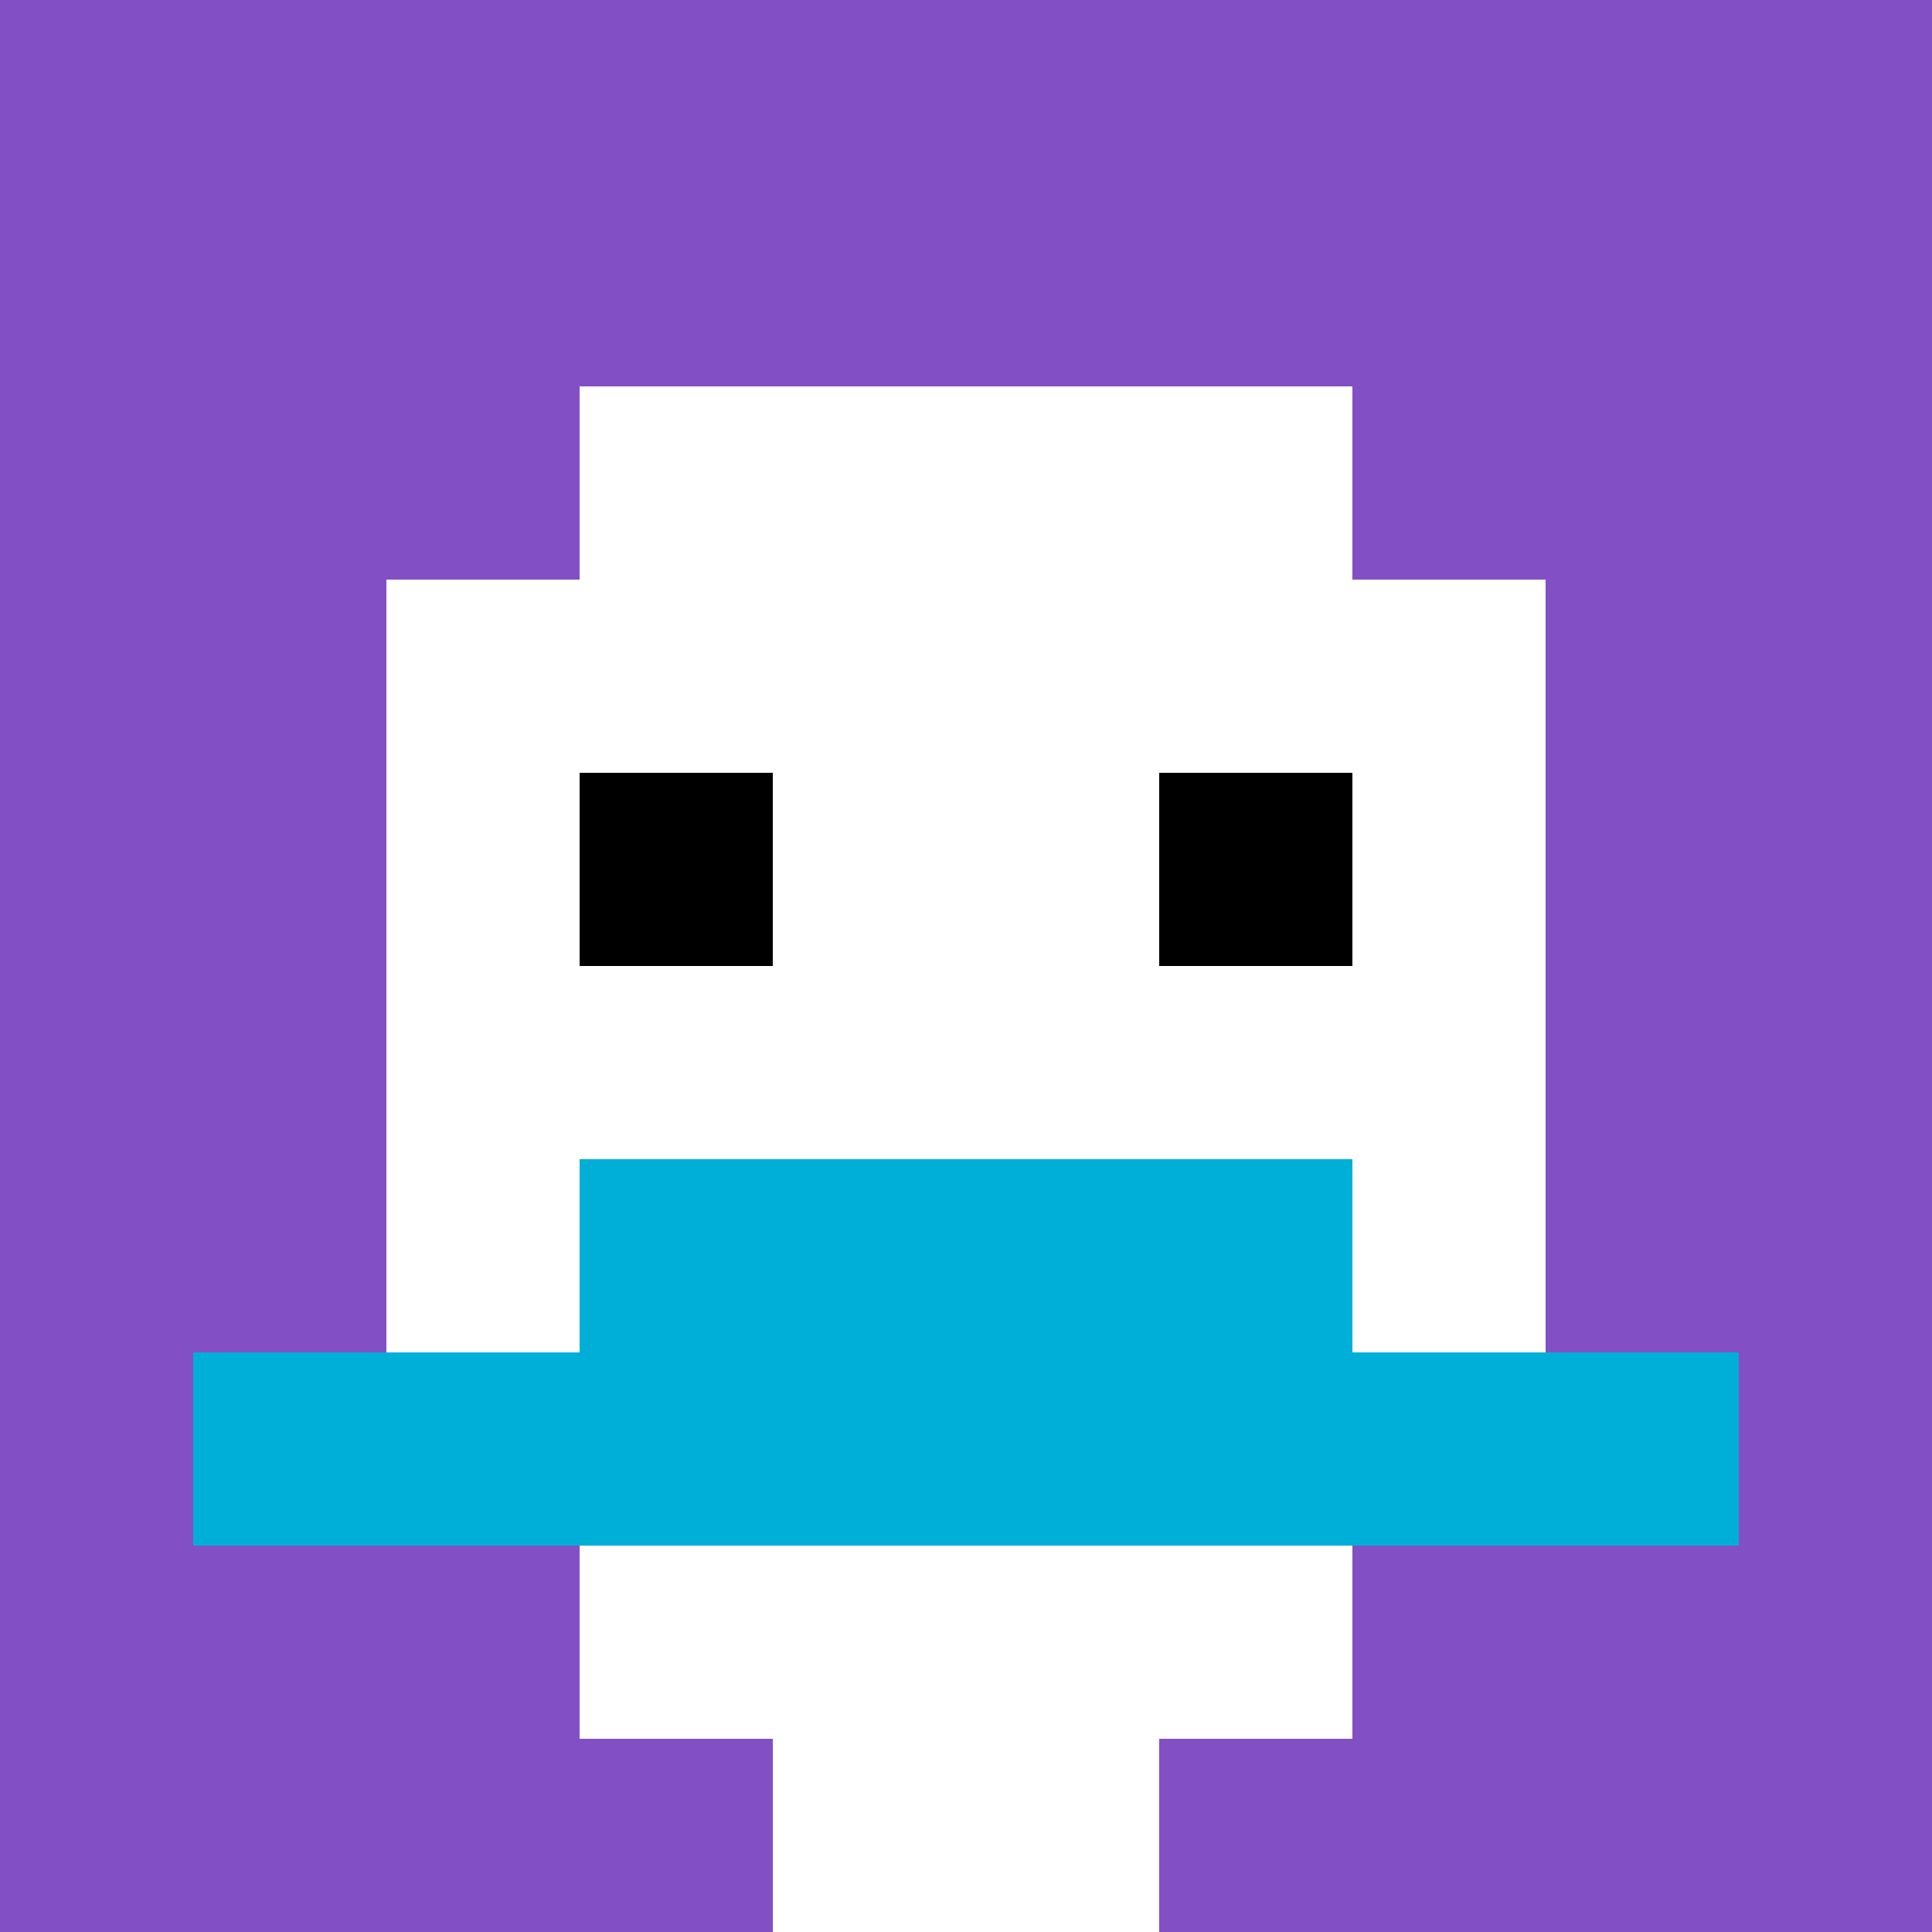
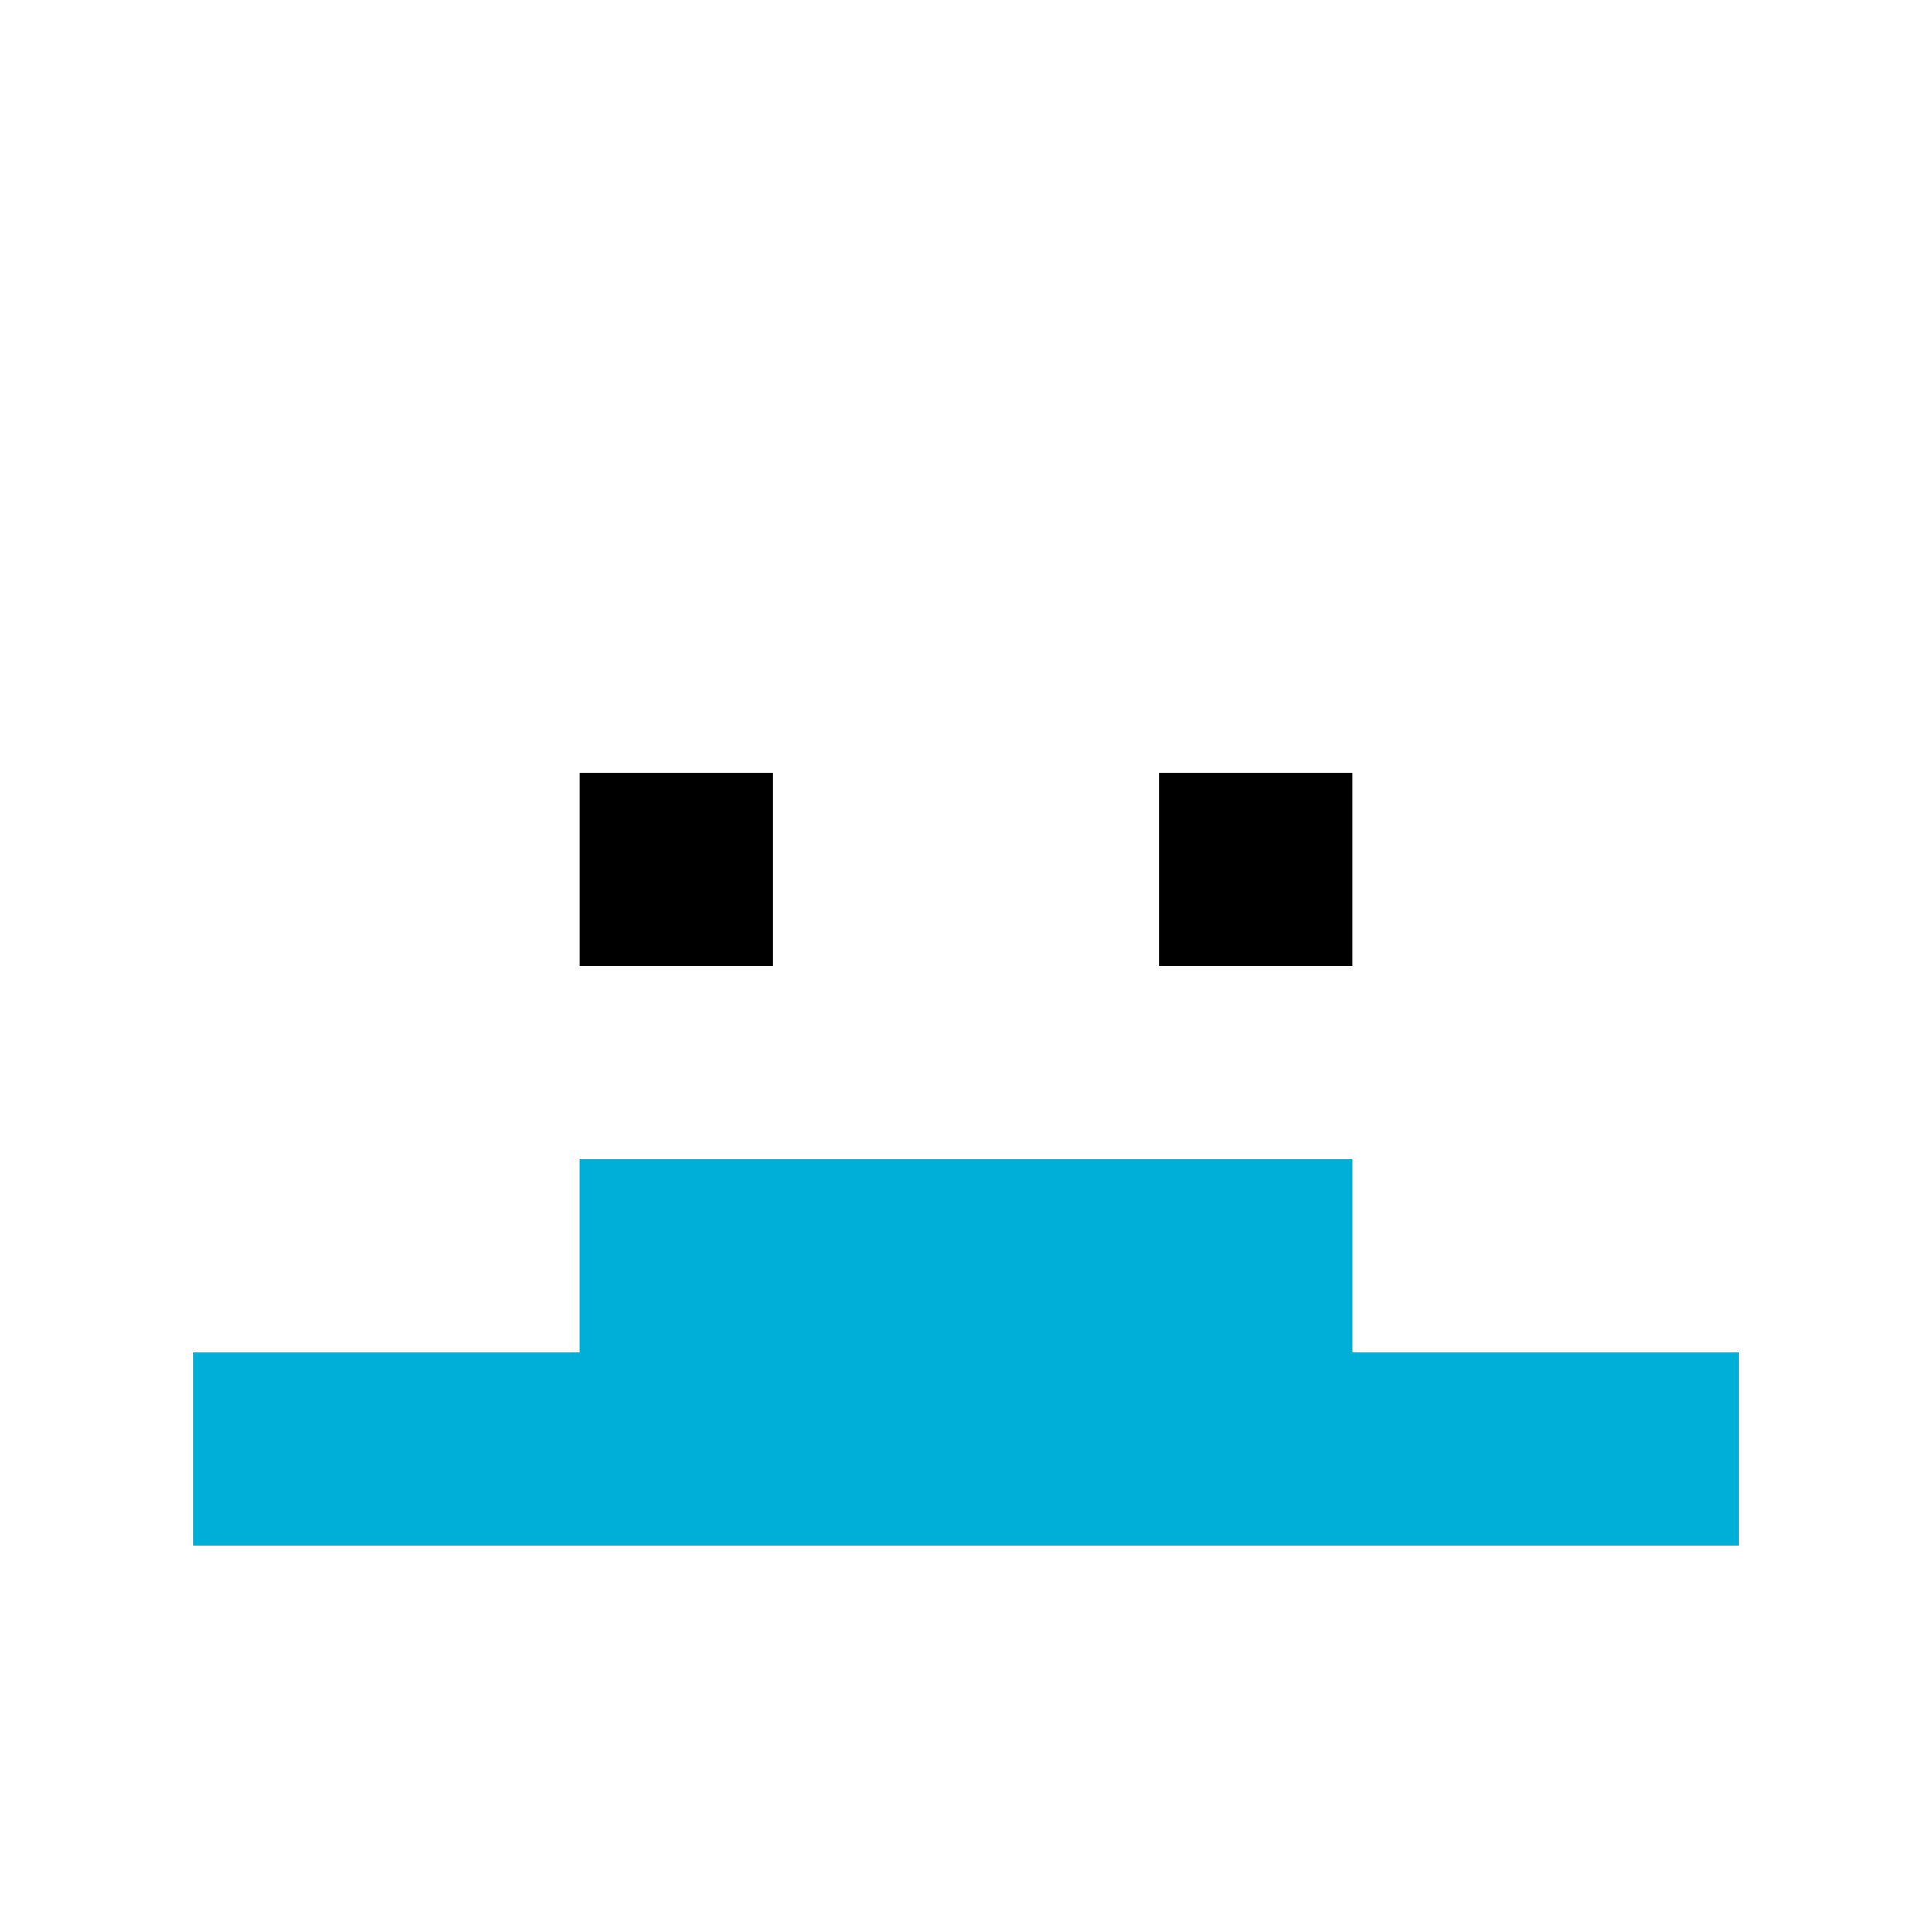
<svg xmlns="http://www.w3.org/2000/svg" version="1.1" width="532" height="532">
  <title>'goose-pfp-576795' by Dmitri Cherniak</title>
  <desc>seed=576795
backgroundColor=#ffffff
padding=100
innerPadding=0
timeout=100
dimension=1
border=false
Save=function(){return n.handleSave()}
frame=6953

Rendered at Sun Sep 15 2024 18:48:15 GMT+0800 (中国标准时间)
Generated in &lt;1ms
</desc>
  <defs />
  <rect width="100%" height="100%" fill="#ffffff" />
  <g>
    <g id="0-0">
-       <rect x="0" y="0" height="532" width="532" fill="#834FC4" />
      <g>
-         <rect id="0-0-3-2-4-7" x="159.6" y="106.4" width="212.8" height="372.4" fill="#ffffff" />
        <rect id="0-0-2-3-6-5" x="106.4" y="159.6" width="319.2" height="266" fill="#ffffff" />
        <rect id="0-0-4-8-2-2" x="212.8" y="425.6" width="106.4" height="106.4" fill="#ffffff" />
        <rect id="0-0-1-7-8-1" x="53.2" y="372.4" width="425.6" height="53.2" fill="#00AFD7" />
        <rect id="0-0-3-6-4-2" x="159.6" y="319.2" width="212.8" height="106.4" fill="#00AFD7" />
        <rect id="0-0-3-4-1-1" x="159.6" y="212.8" width="53.2" height="53.2" fill="#000000" />
        <rect id="0-0-6-4-1-1" x="319.2" y="212.8" width="53.2" height="53.2" fill="#000000" />
      </g>
      <rect x="0" y="0" stroke="white" stroke-width="0" height="532" width="532" fill="none" />
    </g>
  </g>
</svg>